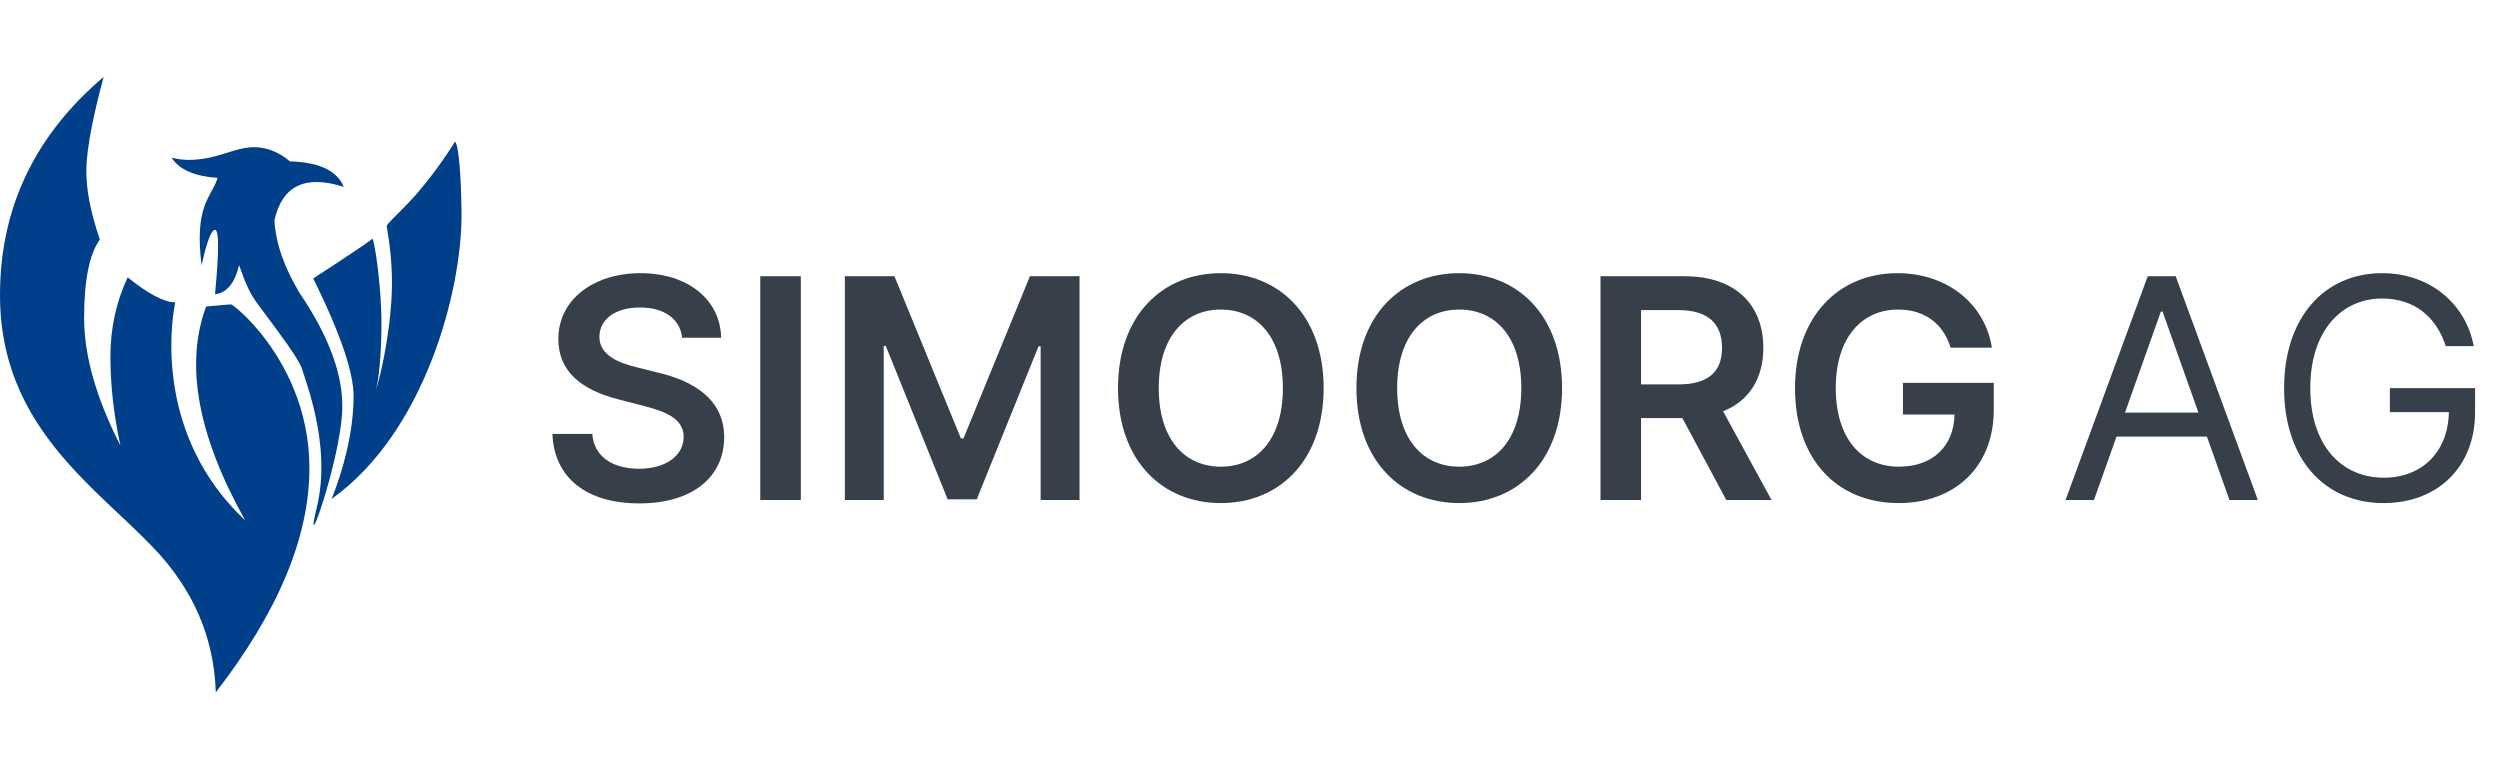
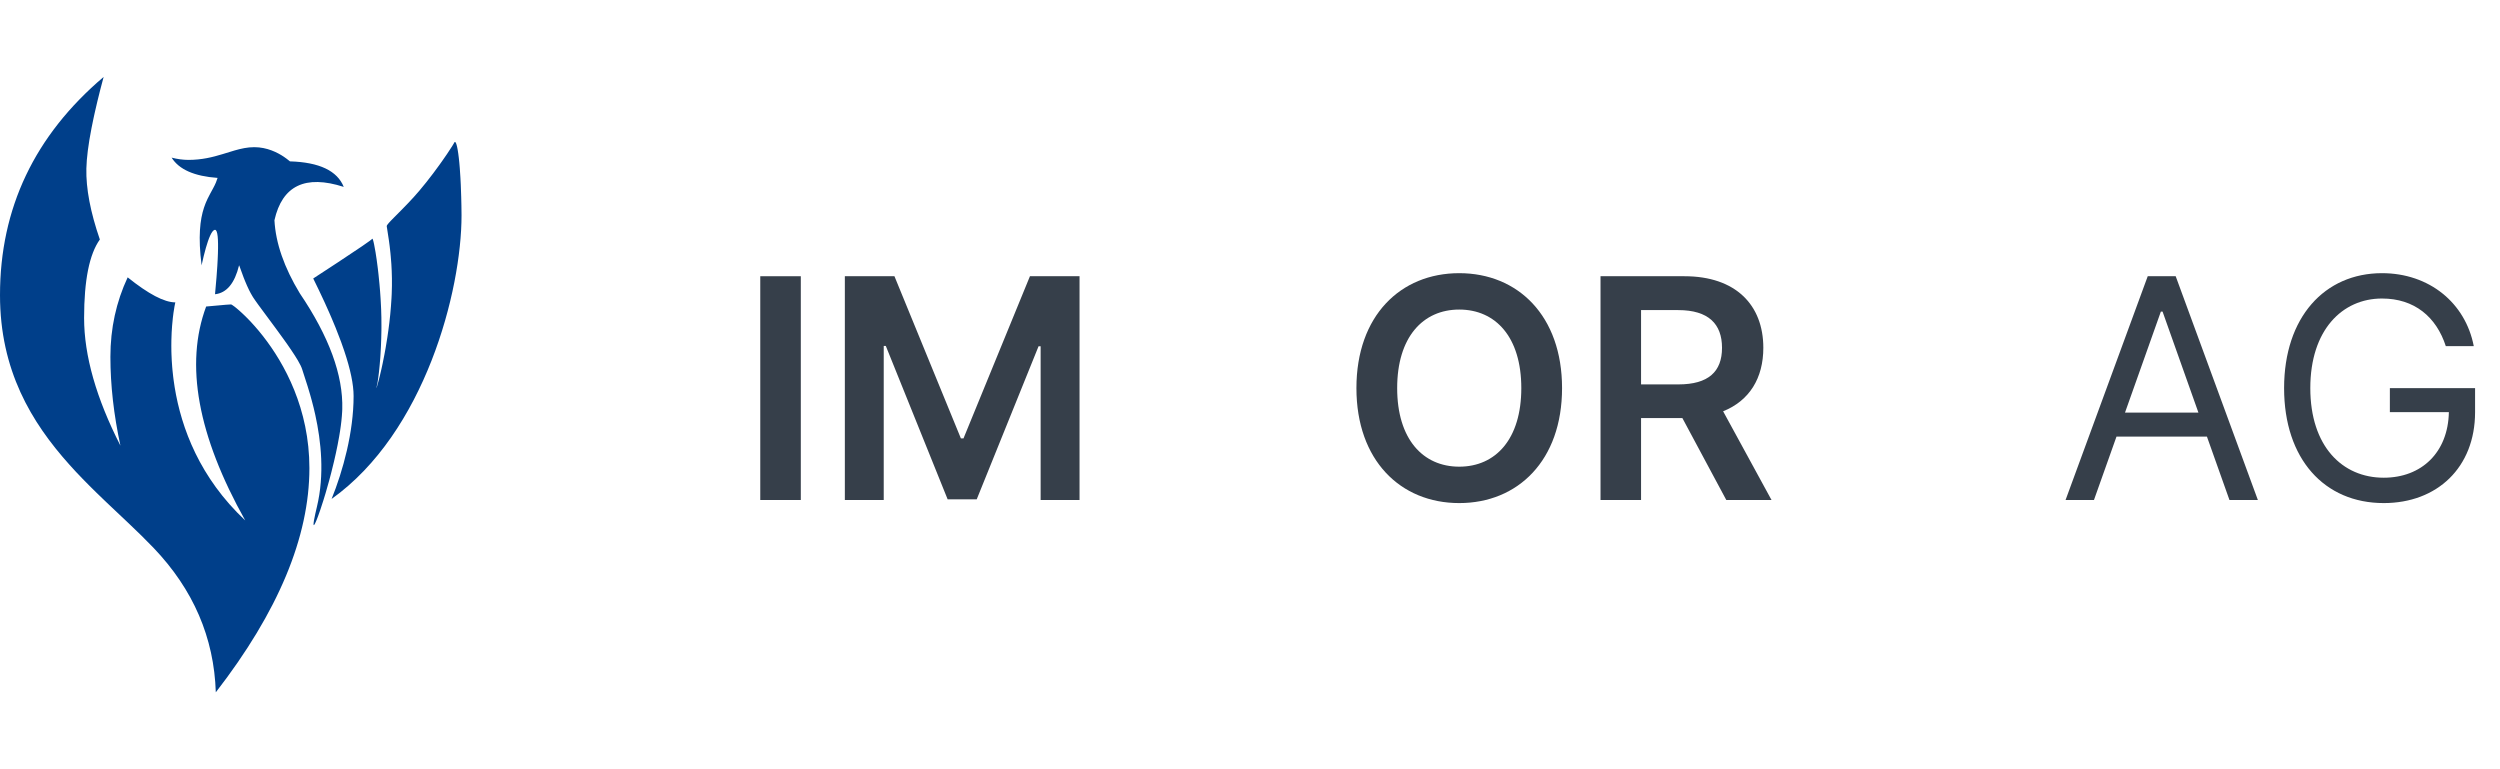
<svg xmlns="http://www.w3.org/2000/svg" width="130px" height="40px" viewBox="0 0 130 40" version="1.1">
  <title>logo</title>
  <g id="logo" stroke="none" stroke-width="1" fill="none" fill-rule="evenodd">
    <path d="M5.389,4 L5.216,4.656 L5.216,4.656 L5.062,5.276 L5.062,5.276 L4.927,5.86 C4.906,5.954 4.885,6.047 4.866,6.138 L4.758,6.666 C4.592,7.517 4.504,8.215 4.491,8.761 C4.467,9.798 4.701,11.029 5.192,12.454 C4.646,13.216 4.373,14.576 4.373,16.534 C4.373,18.491 5.003,20.704 6.262,23.173 C5.915,21.567 5.741,20.027 5.741,18.552 C5.741,17.077 6.041,15.701 6.639,14.422 C7.719,15.29 8.545,15.723 9.116,15.723 L9.074,15.934 L9.074,15.934 L9.022,16.26 L9.022,16.26 L8.989,16.52 L8.989,16.52 L8.949,16.935 L8.949,16.935 L8.926,17.294 L8.926,17.294 L8.912,17.69 L8.912,17.69 L8.909,17.974 L8.909,17.974 L8.912,18.272 C8.914,18.323 8.915,18.374 8.917,18.426 L8.931,18.745 L8.931,18.745 L8.954,19.075 C8.959,19.131 8.963,19.187 8.969,19.244 L9.006,19.591 C9.013,19.65 9.021,19.709 9.029,19.769 L9.082,20.13 C9.429,22.266 10.388,24.843 12.751,27.062 C10.28,22.648 9.603,18.94 10.72,15.939 L11.747,15.847 L11.747,15.847 L12.014,15.83 L12.014,15.83 L12.027,15.834 L12.027,15.834 L12.074,15.859 L12.074,15.859 L12.196,15.945 L12.196,15.945 L12.307,16.034 L12.307,16.034 L12.44,16.148 L12.44,16.148 L12.592,16.286 L12.592,16.286 L12.762,16.448 L12.762,16.448 L12.945,16.634 C12.977,16.667 13.009,16.701 13.042,16.735 L13.243,16.957 C13.312,17.034 13.382,17.116 13.453,17.201 L13.669,17.469 C14.799,18.91 16.089,21.258 16.089,24.342 C16.089,27.923 14.467,31.809 11.222,36 C11.131,33.154 10.051,30.649 7.981,28.485 C7.58,28.065 7.148,27.647 6.702,27.223 L5.532,26.117 L5,25.604 L5,25.604 L4.647,25.255 L4.647,25.255 L4.296,24.898 L4.296,24.898 L3.948,24.534 L3.948,24.534 L3.607,24.16 C1.631,21.955 0,19.259 0,15.345 C0,10.832 1.796,7.05 5.389,4 Z M13.222,7.653 C13.895,7.653 14.437,7.936 14.759,8.151 L14.901,8.252 L14.901,8.252 L15.078,8.391 L15.078,8.391 C16.605,8.437 17.537,8.88 17.875,9.719 C15.876,9.075 14.675,9.653 14.271,11.452 C14.335,12.64 14.774,13.906 15.588,15.25 C17.113,17.502 17.849,19.512 17.798,21.279 L17.793,21.394 L17.793,21.394 L17.777,21.635 L17.777,21.635 L17.753,21.888 L17.753,21.888 L17.721,22.151 L17.721,22.151 L17.682,22.422 L17.682,22.422 L17.636,22.701 L17.636,22.701 L17.557,23.129 L17.557,23.129 L17.467,23.563 L17.467,23.563 L17.368,23.999 L17.368,23.999 L17.227,24.571 L17.227,24.571 L17.117,24.988 L17.117,24.988 L16.931,25.642 L16.931,25.642 L16.822,26 L16.822,26 L16.652,26.523 L16.652,26.523 L16.532,26.861 L16.532,26.861 L16.455,27.059 L16.455,27.059 L16.391,27.202 L16.391,27.202 L16.358,27.265 L16.358,27.265 L16.331,27.3 C16.313,27.316 16.303,27.302 16.304,27.253 L16.31,27.176 L16.31,27.176 L16.326,27.064 L16.326,27.064 L16.393,26.728 L16.393,26.728 L16.476,26.37 C16.887,24.674 16.694,22.935 16.396,21.579 L16.309,21.203 L16.309,21.203 L16.218,20.85 L16.218,20.85 L16.127,20.522 L16.127,20.522 L15.995,20.082 L15.995,20.082 L15.714,19.208 L15.714,19.208 C15.68,19.092 15.599,18.929 15.485,18.735 L15.333,18.489 L15.333,18.489 L15.155,18.219 L15.155,18.219 L14.958,17.931 L14.958,17.931 L14.745,17.632 L14.745,17.632 L14.35,17.089 L13.435,15.852 L13.435,15.852 L13.286,15.643 L13.286,15.643 L13.169,15.471 C13.153,15.446 13.138,15.422 13.125,15.4 C13.065,15.302 13.007,15.194 12.952,15.084 L12.847,14.859 L12.847,14.859 L12.751,14.635 L12.751,14.635 L12.665,14.42 L12.665,14.42 L12.449,13.83 C12.44,13.809 12.435,13.796 12.432,13.795 C12.203,14.733 11.787,15.234 11.181,15.301 L11.259,14.412 L11.259,14.412 L11.3,13.835 L11.3,13.835 L11.319,13.494 L11.319,13.494 L11.332,13.186 L11.332,13.186 L11.338,12.912 L11.338,12.912 L11.338,12.673 L11.338,12.673 L11.332,12.468 L11.332,12.468 L11.319,12.297 C11.295,12.066 11.249,11.951 11.181,11.951 C11.016,11.951 10.839,12.423 10.705,12.891 L10.597,13.299 L10.597,13.299 L10.503,13.706 L10.503,13.706 L10.484,13.8 L10.484,13.8 C10.292,12.298 10.405,11.418 10.606,10.804 L10.68,10.598 C10.693,10.565 10.706,10.533 10.72,10.502 L10.801,10.322 L10.801,10.322 L10.927,10.077 L10.927,10.077 L11.089,9.778 L11.089,9.778 L11.164,9.632 L11.164,9.632 L11.231,9.484 C11.262,9.409 11.29,9.332 11.314,9.251 C10.106,9.165 9.309,8.814 8.924,8.197 C9.216,8.273 9.504,8.312 9.789,8.315 C10.496,8.315 11.059,8.171 11.566,8.017 L12.195,7.825 C12.535,7.727 12.866,7.653 13.222,7.653 Z M24,11.197 C24,15.135 22.094,22.486 17.243,25.945 C17.837,24.478 18.387,22.473 18.387,20.597 C18.387,19.995 18.225,19.21 17.9,18.243 L17.739,17.783 C17.653,17.547 17.558,17.301 17.454,17.045 L17.235,16.521 C17.197,16.431 17.157,16.341 17.117,16.249 L16.864,15.686 C16.775,15.494 16.683,15.297 16.587,15.097 L16.288,14.481 L16.288,14.481 L17.586,13.632 L17.586,13.632 L18.827,12.804 L18.827,12.804 L19.226,12.524 L19.226,12.524 L19.327,12.445 L19.327,12.445 L19.359,12.415 L19.359,12.415 C19.368,12.405 19.381,12.428 19.398,12.481 L19.425,12.581 L19.425,12.581 L19.456,12.723 L19.456,12.723 L19.528,13.117 L19.528,13.117 L19.586,13.497 L19.586,13.497 L19.644,13.938 L19.644,13.938 L19.681,14.26 L19.681,14.26 L19.733,14.779 L19.733,14.779 L19.764,15.144 L19.764,15.144 L19.79,15.52 L19.79,15.52 L19.811,15.904 C19.814,15.969 19.817,16.033 19.82,16.098 L19.832,16.513 L19.832,16.513 L19.835,16.955 C19.835,17.028 19.834,17.102 19.834,17.175 L19.824,17.611 L19.824,17.611 L19.808,18.035 L19.808,18.035 L19.785,18.441 C19.781,18.507 19.776,18.572 19.772,18.636 L19.741,19.005 L19.741,19.005 L19.707,19.341 L19.707,19.341 L19.67,19.639 L19.67,19.639 L19.632,19.892 C19.612,20.006 19.592,20.101 19.572,20.174 C19.572,20.179 19.575,20.178 19.579,20.169 L19.608,20.081 L19.608,20.081 L19.681,19.824 L19.681,19.824 L19.753,19.537 L19.753,19.537 L19.837,19.178 L19.837,19.178 L19.897,18.902 L19.897,18.902 L19.989,18.439 L19.989,18.439 L20.051,18.101 L20.051,18.101 L20.14,17.556 L20.14,17.556 L20.196,17.171 L20.196,17.171 L20.247,16.771 L20.247,16.771 L20.292,16.358 L20.292,16.358 L20.329,15.934 L20.329,15.934 L20.358,15.503 C20.362,15.43 20.366,15.357 20.369,15.284 C20.394,14.726 20.38,14.195 20.35,13.723 L20.319,13.334 C20.314,13.272 20.308,13.211 20.302,13.151 L20.264,12.812 L20.264,12.812 L20.225,12.513 L20.225,12.513 L20.112,11.775 C20.112,11.766 20.111,11.76 20.111,11.756 C20.111,11.727 20.148,11.674 20.213,11.599 L20.331,11.471 L20.331,11.471 L20.487,11.312 L20.487,11.312 L20.9,10.896 L20.9,10.896 L21.248,10.537 C21.429,10.346 21.618,10.139 21.804,9.92 C22.052,9.628 22.297,9.318 22.522,9.019 L22.844,8.582 C22.895,8.512 22.943,8.443 22.99,8.377 L23.247,8.006 L23.247,8.006 L23.519,7.591 L23.519,7.591 L23.603,7.45 L23.603,7.45 L23.616,7.425 C23.645,7.361 23.677,7.367 23.712,7.443 L23.741,7.526 L23.741,7.526 L23.771,7.643 L23.771,7.643 L23.8,7.795 L23.8,7.795 L23.829,7.981 L23.829,7.981 L23.857,8.201 L23.857,8.201 L23.884,8.455 L23.884,8.455 L23.909,8.744 L23.909,8.744 L23.942,9.242 L23.942,9.242 L23.961,9.616 L23.961,9.616 L23.983,10.242 L23.983,10.242 L23.994,10.702 L23.994,10.702 L24,11.197 L24,11.197 Z" id="Shape" fill="#003F8A" />
    <g id="Simoorg" transform="translate(28.727, 14.205)" fill="#363F4A" fill-rule="nonzero">
-       <path d="M6.744,3.358 L8.773,3.358 C8.733,1.392 7.057,0 4.58,0 C2.136,0 0.301,1.375 0.307,3.432 C0.307,5.102 1.494,6.062 3.409,6.557 L4.733,6.898 C5.989,7.216 6.818,7.608 6.824,8.511 C6.818,9.506 5.875,10.17 4.5,10.17 C3.182,10.17 2.159,9.58 2.074,8.358 L0,8.358 C0.085,10.67 1.807,11.972 4.517,11.972 C7.307,11.972 8.926,10.58 8.932,8.528 C8.926,6.511 7.261,5.591 5.511,5.176 L4.42,4.903 C3.466,4.676 2.432,4.273 2.443,3.301 C2.449,2.426 3.233,1.784 4.551,1.784 C5.807,1.784 6.636,2.369 6.744,3.358 Z" id="Path" />
      <polygon id="Path" points="12.915 0.159 10.807 0.159 10.807 11.795 12.915 11.795" />
      <polygon id="Path" points="15.205 0.159 15.205 11.795 17.227 11.795 17.227 3.784 17.335 3.784 20.551 11.761 22.062 11.761 25.278 3.801 25.386 3.801 25.386 11.795 27.409 11.795 27.409 0.159 24.83 0.159 21.375 8.591 21.239 8.591 17.784 0.159" />
-       <path d="M40.102,5.977 C40.102,2.216 37.807,0 34.756,0 C31.699,0 29.409,2.216 29.409,5.977 C29.409,9.733 31.699,11.955 34.756,11.955 C37.807,11.955 40.102,9.739 40.102,5.977 Z M37.983,5.977 C37.983,8.625 36.653,10.062 34.756,10.062 C32.864,10.062 31.528,8.625 31.528,5.977 C31.528,3.33 32.864,1.892 34.756,1.892 C36.653,1.892 37.983,3.33 37.983,5.977 Z" id="Shape" />
      <path d="M52.5,5.977 C52.5,2.216 50.205,0 47.153,0 C44.097,0 41.807,2.216 41.807,5.977 C41.807,9.733 44.097,11.955 47.153,11.955 C50.205,11.955 52.5,9.739 52.5,5.977 Z M50.381,5.977 C50.381,8.625 49.051,10.062 47.153,10.062 C45.261,10.062 43.926,8.625 43.926,5.977 C43.926,3.33 45.261,1.892 47.153,1.892 C49.051,1.892 50.381,3.33 50.381,5.977 Z" id="Shape" />
      <path d="M54.5,11.795 L56.608,11.795 L56.608,7.534 L58.756,7.534 L61.04,11.795 L63.392,11.795 L60.875,7.182 C62.244,6.631 62.966,5.46 62.966,3.881 C62.966,1.659 61.534,0.159 58.864,0.159 L54.5,0.159 L54.5,11.795 Z M56.608,5.784 L56.608,1.92 L58.54,1.92 C60.114,1.92 60.818,2.642 60.818,3.881 C60.818,5.119 60.114,5.784 58.551,5.784 L56.608,5.784 Z" id="Shape" />
-       <path d="M72.705,3.875 L74.852,3.875 C74.494,1.591 72.517,0 69.943,0 C66.898,0 64.614,2.239 64.614,5.989 C64.614,9.67 66.795,11.955 70.006,11.955 C72.886,11.955 74.949,10.102 74.949,7.102 L74.949,5.705 L70.227,5.705 L70.227,7.352 L72.909,7.352 C72.875,9.011 71.767,10.062 70.017,10.062 C68.068,10.062 66.733,8.602 66.733,5.966 C66.733,3.347 68.091,1.892 69.972,1.892 C71.375,1.892 72.33,2.642 72.705,3.875 Z" id="Path" />
    </g>
    <g id="AG" transform="translate(107.409, 14.205)" fill="#363F4A" fill-rule="nonzero">
      <path d="M1.477,11.795 L2.648,8.5 L7.352,8.5 L8.523,11.795 L10,11.795 L5.727,0.159 L4.273,0.159 L0,11.795 L1.477,11.795 Z M3.091,7.25 L4.955,2 L5.045,2 L6.909,7.25 L3.091,7.25 Z" id="Shape" />
      <path d="M19.773,3.795 L21.227,3.795 C20.795,1.545 18.909,0 16.455,0 C13.472,0 11.364,2.295 11.364,5.977 C11.364,9.659 13.455,11.955 16.545,11.955 C19.318,11.955 21.295,10.108 21.295,7.227 L21.295,5.977 L16.864,5.977 L16.864,7.227 L19.932,7.227 C19.892,9.318 18.517,10.636 16.545,10.636 C14.386,10.636 12.727,9 12.727,5.977 C12.727,2.955 14.386,1.318 16.455,1.318 C18.136,1.318 19.278,2.267 19.773,3.795 Z" id="Path" />
    </g>
  </g>
</svg>